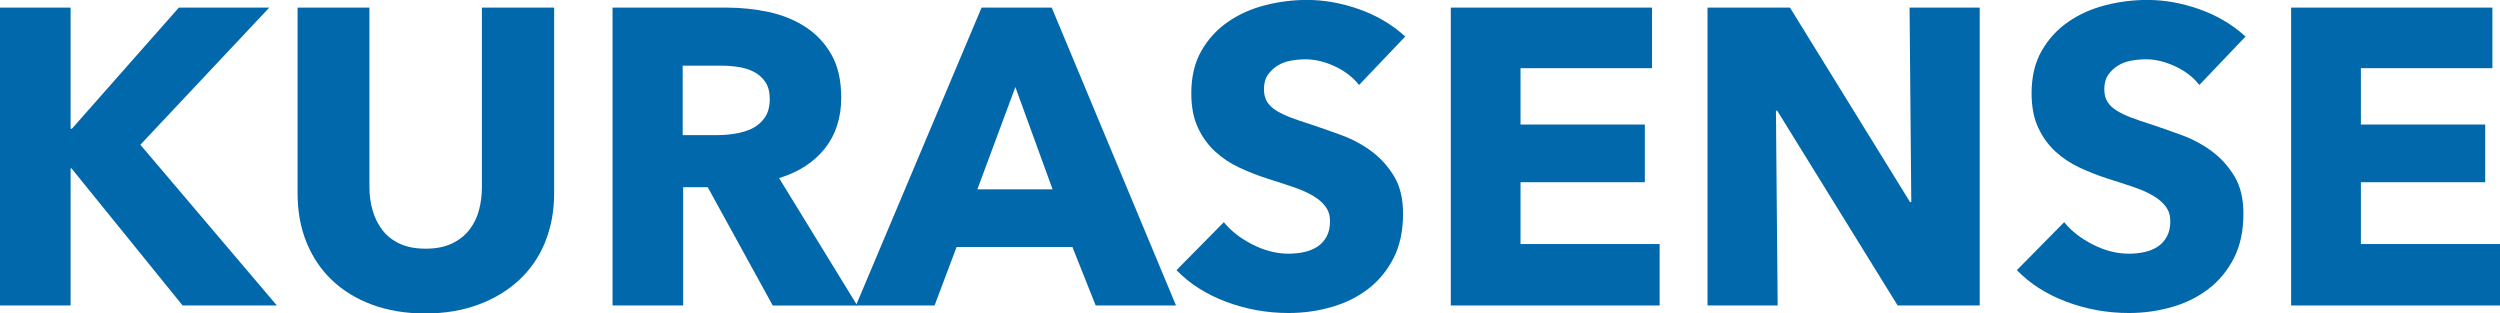
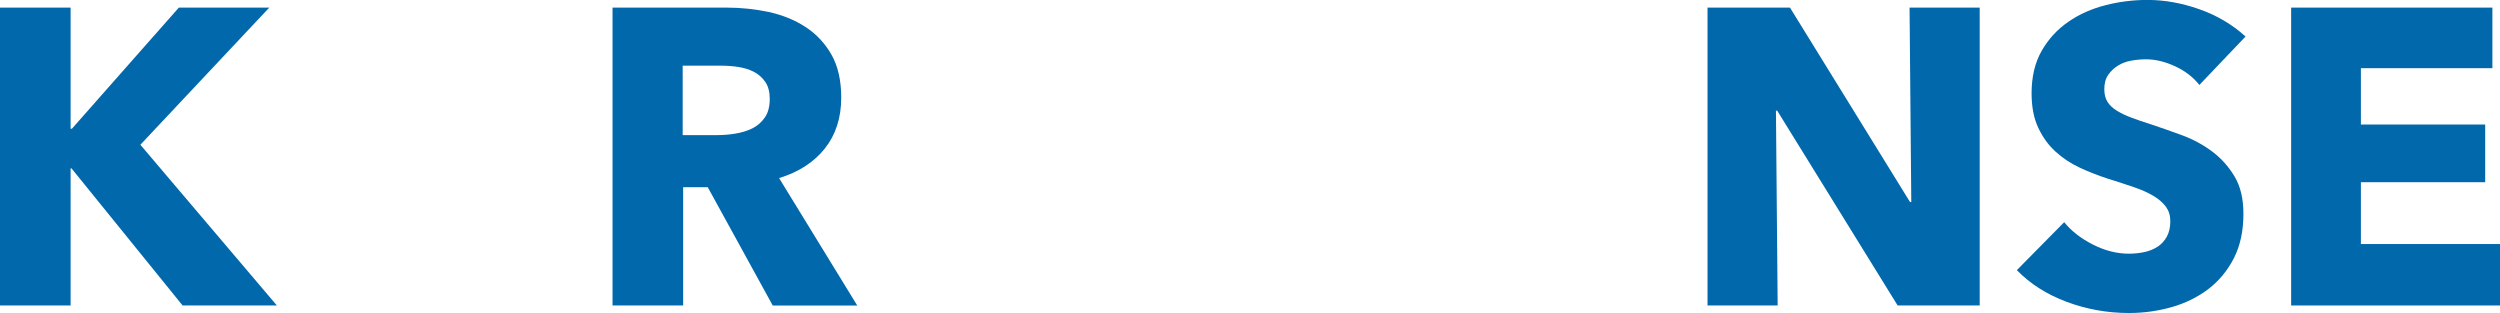
<svg xmlns="http://www.w3.org/2000/svg" width="319" height="40" viewBox="0 0 319 40">
  <g />
  <g>
    <g>
      <g>
        <path d="M23.3,38.98L9.12,21.48h-.11v17.5H0V.97H9.01v15.46h.16L22.82,.97h11.54L17.91,18.47l17.42,20.51h-12.03Z" fill="#0268ac" />
-         <path d="M69.56,30.9c-.77,1.88-1.88,3.49-3.32,4.83-1.44,1.34-3.17,2.39-5.21,3.14-2.03,.75-4.29,1.13-6.77,1.13s-4.78-.38-6.8-1.13c-2.01-.75-3.72-1.8-5.12-3.14-1.4-1.34-2.48-2.95-3.24-4.83-.76-1.88-1.13-3.96-1.13-6.26V.97h9.17V23.89c0,1.04,.13,2.02,.4,2.95,.27,.93,.68,1.76,1.24,2.5,.56,.73,1.29,1.32,2.21,1.75,.92,.43,2.02,.64,3.32,.64s2.4-.21,3.32-.64c.92-.43,1.66-1.01,2.24-1.75,.58-.73,.99-1.57,1.24-2.5,.25-.93,.38-1.91,.38-2.95V.97h9.22V24.64c0,2.29-.39,4.38-1.16,6.26Z" fill="#0268ac" />
        <path d="M98.6,38.98l-8.29-15.09h-3.14v15.09h-9.01V.97h14.56c1.83,0,3.62,.19,5.37,.56,1.74,.38,3.31,1.01,4.69,1.91,1.38,.9,2.49,2.08,3.32,3.54,.83,1.47,1.24,3.29,1.24,5.48,0,2.58-.7,4.74-2.1,6.5-1.4,1.75-3.34,3.01-5.83,3.76l9.98,16.27h-10.79Zm-.38-26.36c0-.89-.19-1.62-.57-2.17-.38-.55-.87-.98-1.46-1.29-.6-.3-1.27-.51-2.01-.62-.74-.11-1.45-.16-2.14-.16h-4.93v8.86h4.39c.76,0,1.54-.06,2.33-.19,.8-.13,1.52-.35,2.17-.67,.65-.32,1.18-.79,1.6-1.4,.42-.61,.62-1.4,.62-2.36Z" fill="#0268ac" />
-         <path d="M139.81,38.98l-2.97-7.46h-14.78l-2.81,7.46h-10.03L125.25,.97h8.95l15.86,38.01h-10.25Zm-10.25-27.87l-4.85,13.05h9.6l-4.75-13.05Z" fill="#0268ac" />
-         <path d="M173.42,10.85c-.79-1-1.83-1.8-3.1-2.39-1.28-.59-2.51-.89-3.7-.89-.61,0-1.23,.05-1.86,.16-.63,.11-1.2,.31-1.7,.62-.5,.3-.93,.7-1.27,1.18-.34,.48-.51,1.1-.51,1.85,0,.64,.14,1.18,.4,1.61,.27,.43,.66,.81,1.19,1.13,.52,.32,1.14,.62,1.86,.89,.72,.27,1.53,.55,2.43,.83,1.29,.43,2.64,.9,4.05,1.42,1.4,.52,2.68,1.21,3.83,2.07s2.1,1.92,2.86,3.19c.76,1.27,1.13,2.85,1.13,4.75,0,2.18-.4,4.07-1.21,5.66-.81,1.59-1.9,2.91-3.26,3.95-1.37,1.04-2.93,1.81-4.69,2.31-1.76,.5-3.58,.75-5.45,.75-2.73,0-5.38-.47-7.93-1.42-2.55-.95-4.68-2.3-6.37-4.05l6.04-6.12c.94,1.15,2.17,2.1,3.7,2.87,1.53,.77,3.05,1.15,4.56,1.15,.68,0,1.35-.07,2-.21,.65-.14,1.21-.38,1.7-.7s.87-.75,1.16-1.29c.29-.54,.43-1.18,.43-1.93s-.18-1.32-.54-1.83c-.36-.5-.87-.96-1.54-1.37-.67-.41-1.49-.79-2.48-1.13-.99-.34-2.11-.71-3.37-1.1-1.22-.39-2.42-.86-3.59-1.4-1.17-.54-2.21-1.23-3.13-2.07-.92-.84-1.65-1.86-2.21-3.06-.56-1.2-.84-2.66-.84-4.38,0-2.11,.43-3.92,1.29-5.42,.86-1.5,2-2.74,3.4-3.7,1.4-.97,2.98-1.67,4.75-2.12,1.76-.45,3.54-.67,5.34-.67,2.16,0,4.36,.39,6.61,1.18,2.25,.79,4.22,1.95,5.91,3.49l-5.88,6.17Z" fill="#0268ac" />
-         <path d="M185.12,38.98V.97h25.68v7.73h-16.78v7.19h15.86v7.36h-15.86v7.89h17.75v7.84h-26.65Z" fill="#0268ac" />
        <path d="M242.14,38.98l-15.37-24.86h-.16l.22,24.86h-8.95V.97h10.52l15.32,24.81h.16l-.22-24.81h8.95V38.98h-10.46Z" fill="#0268ac" />
        <path d="M280.65,10.85c-.79-1-1.83-1.8-3.1-2.39-1.28-.59-2.51-.89-3.7-.89-.61,0-1.23,.05-1.86,.16s-1.2,.31-1.7,.62c-.5,.3-.93,.7-1.27,1.18-.34,.48-.51,1.1-.51,1.85,0,.64,.13,1.18,.4,1.61,.27,.43,.67,.81,1.19,1.13,.52,.32,1.14,.62,1.86,.89,.72,.27,1.53,.55,2.43,.83,1.29,.43,2.64,.9,4.05,1.42,1.4,.52,2.68,1.21,3.83,2.07,1.15,.86,2.1,1.92,2.86,3.19,.76,1.27,1.13,2.85,1.13,4.75,0,2.18-.4,4.07-1.21,5.66-.81,1.59-1.9,2.91-3.26,3.95-1.37,1.04-2.93,1.81-4.69,2.31-1.76,.5-3.58,.75-5.45,.75-2.73,0-5.38-.47-7.93-1.42-2.55-.95-4.67-2.3-6.37-4.05l6.04-6.12c.93,1.15,2.17,2.1,3.69,2.87,1.53,.77,3.05,1.15,4.56,1.15,.68,0,1.35-.07,2-.21,.65-.14,1.21-.38,1.7-.7,.48-.32,.87-.75,1.16-1.29,.29-.54,.43-1.18,.43-1.93s-.18-1.32-.54-1.83c-.36-.5-.87-.96-1.54-1.37-.67-.41-1.49-.79-2.48-1.13-.99-.34-2.11-.71-3.37-1.1-1.22-.39-2.42-.86-3.59-1.4s-2.21-1.23-3.13-2.07c-.92-.84-1.65-1.86-2.21-3.06-.56-1.2-.84-2.66-.84-4.38,0-2.11,.43-3.92,1.29-5.42s2-2.74,3.4-3.7c1.4-.97,2.98-1.67,4.75-2.12,1.76-.45,3.54-.67,5.34-.67,2.16,0,4.36,.39,6.61,1.18,2.25,.79,4.22,1.95,5.91,3.49l-5.88,6.17Z" fill="#0268ac" />
        <path d="M292.35,38.98V.97h25.68v7.73h-16.78v7.19h15.86v7.36h-15.86v7.89h17.75v7.84h-26.65Z" fill="#0268ac" />
      </g>
    </g>
  </g>
</svg>